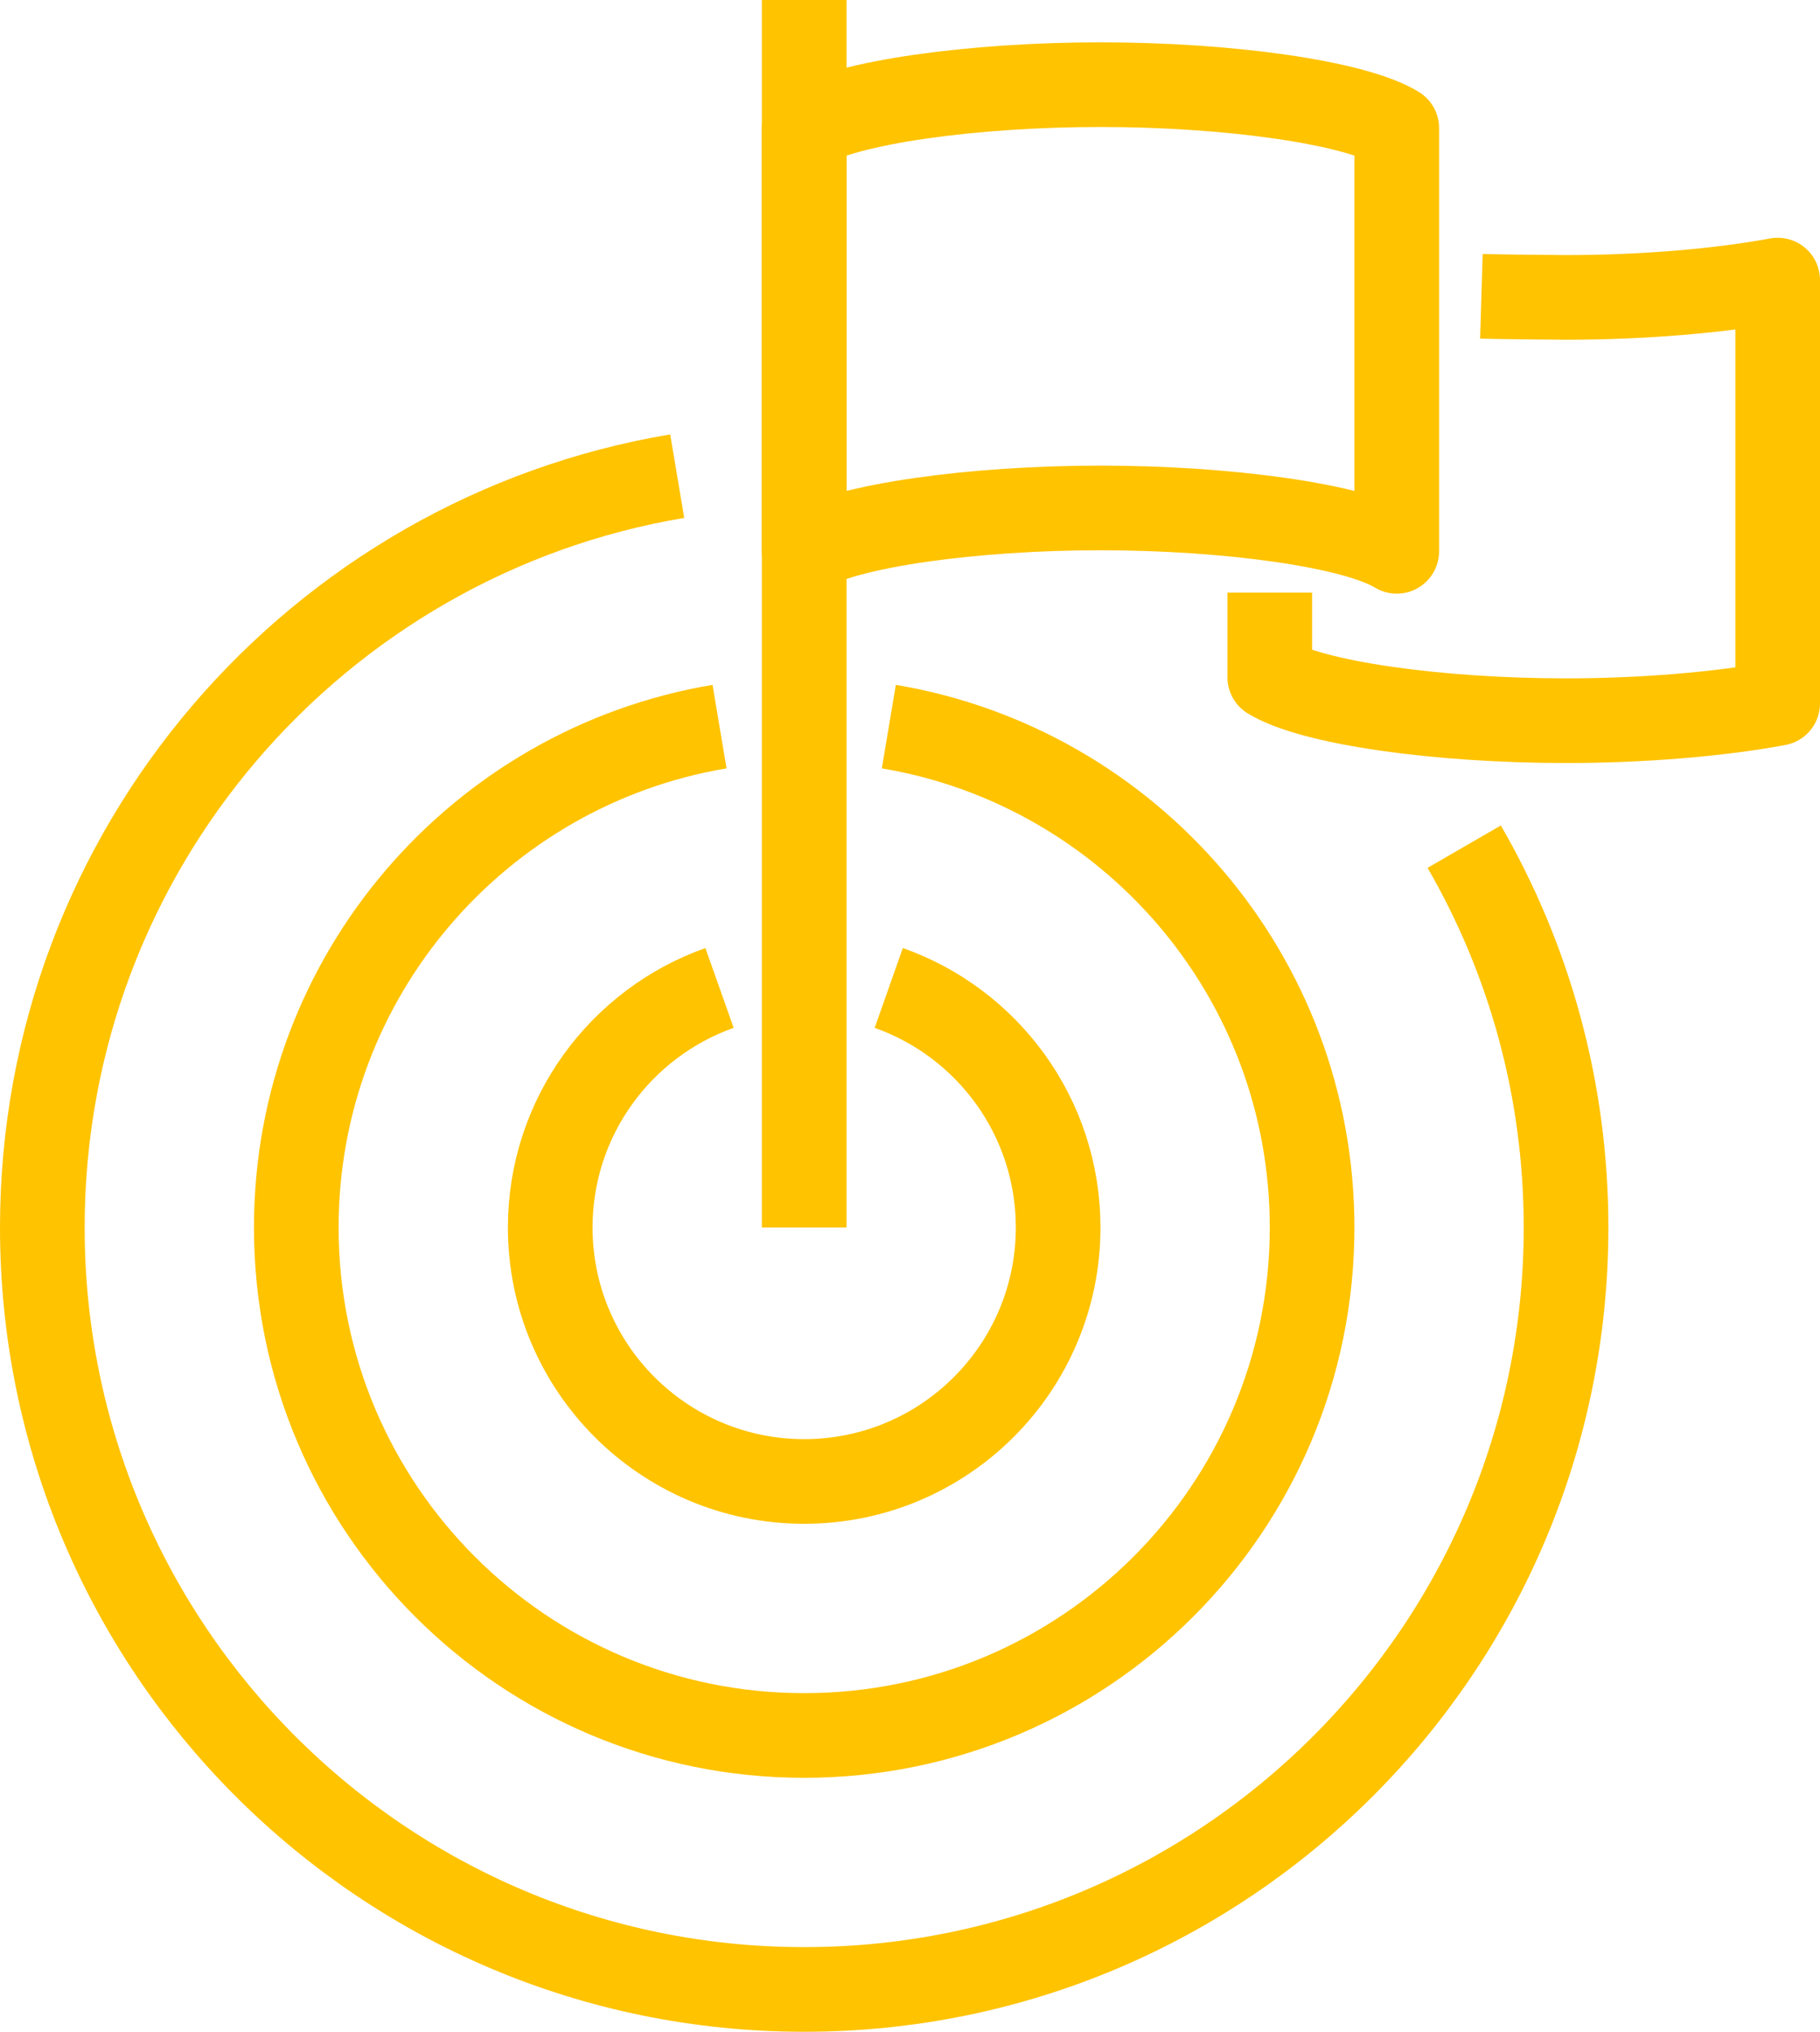
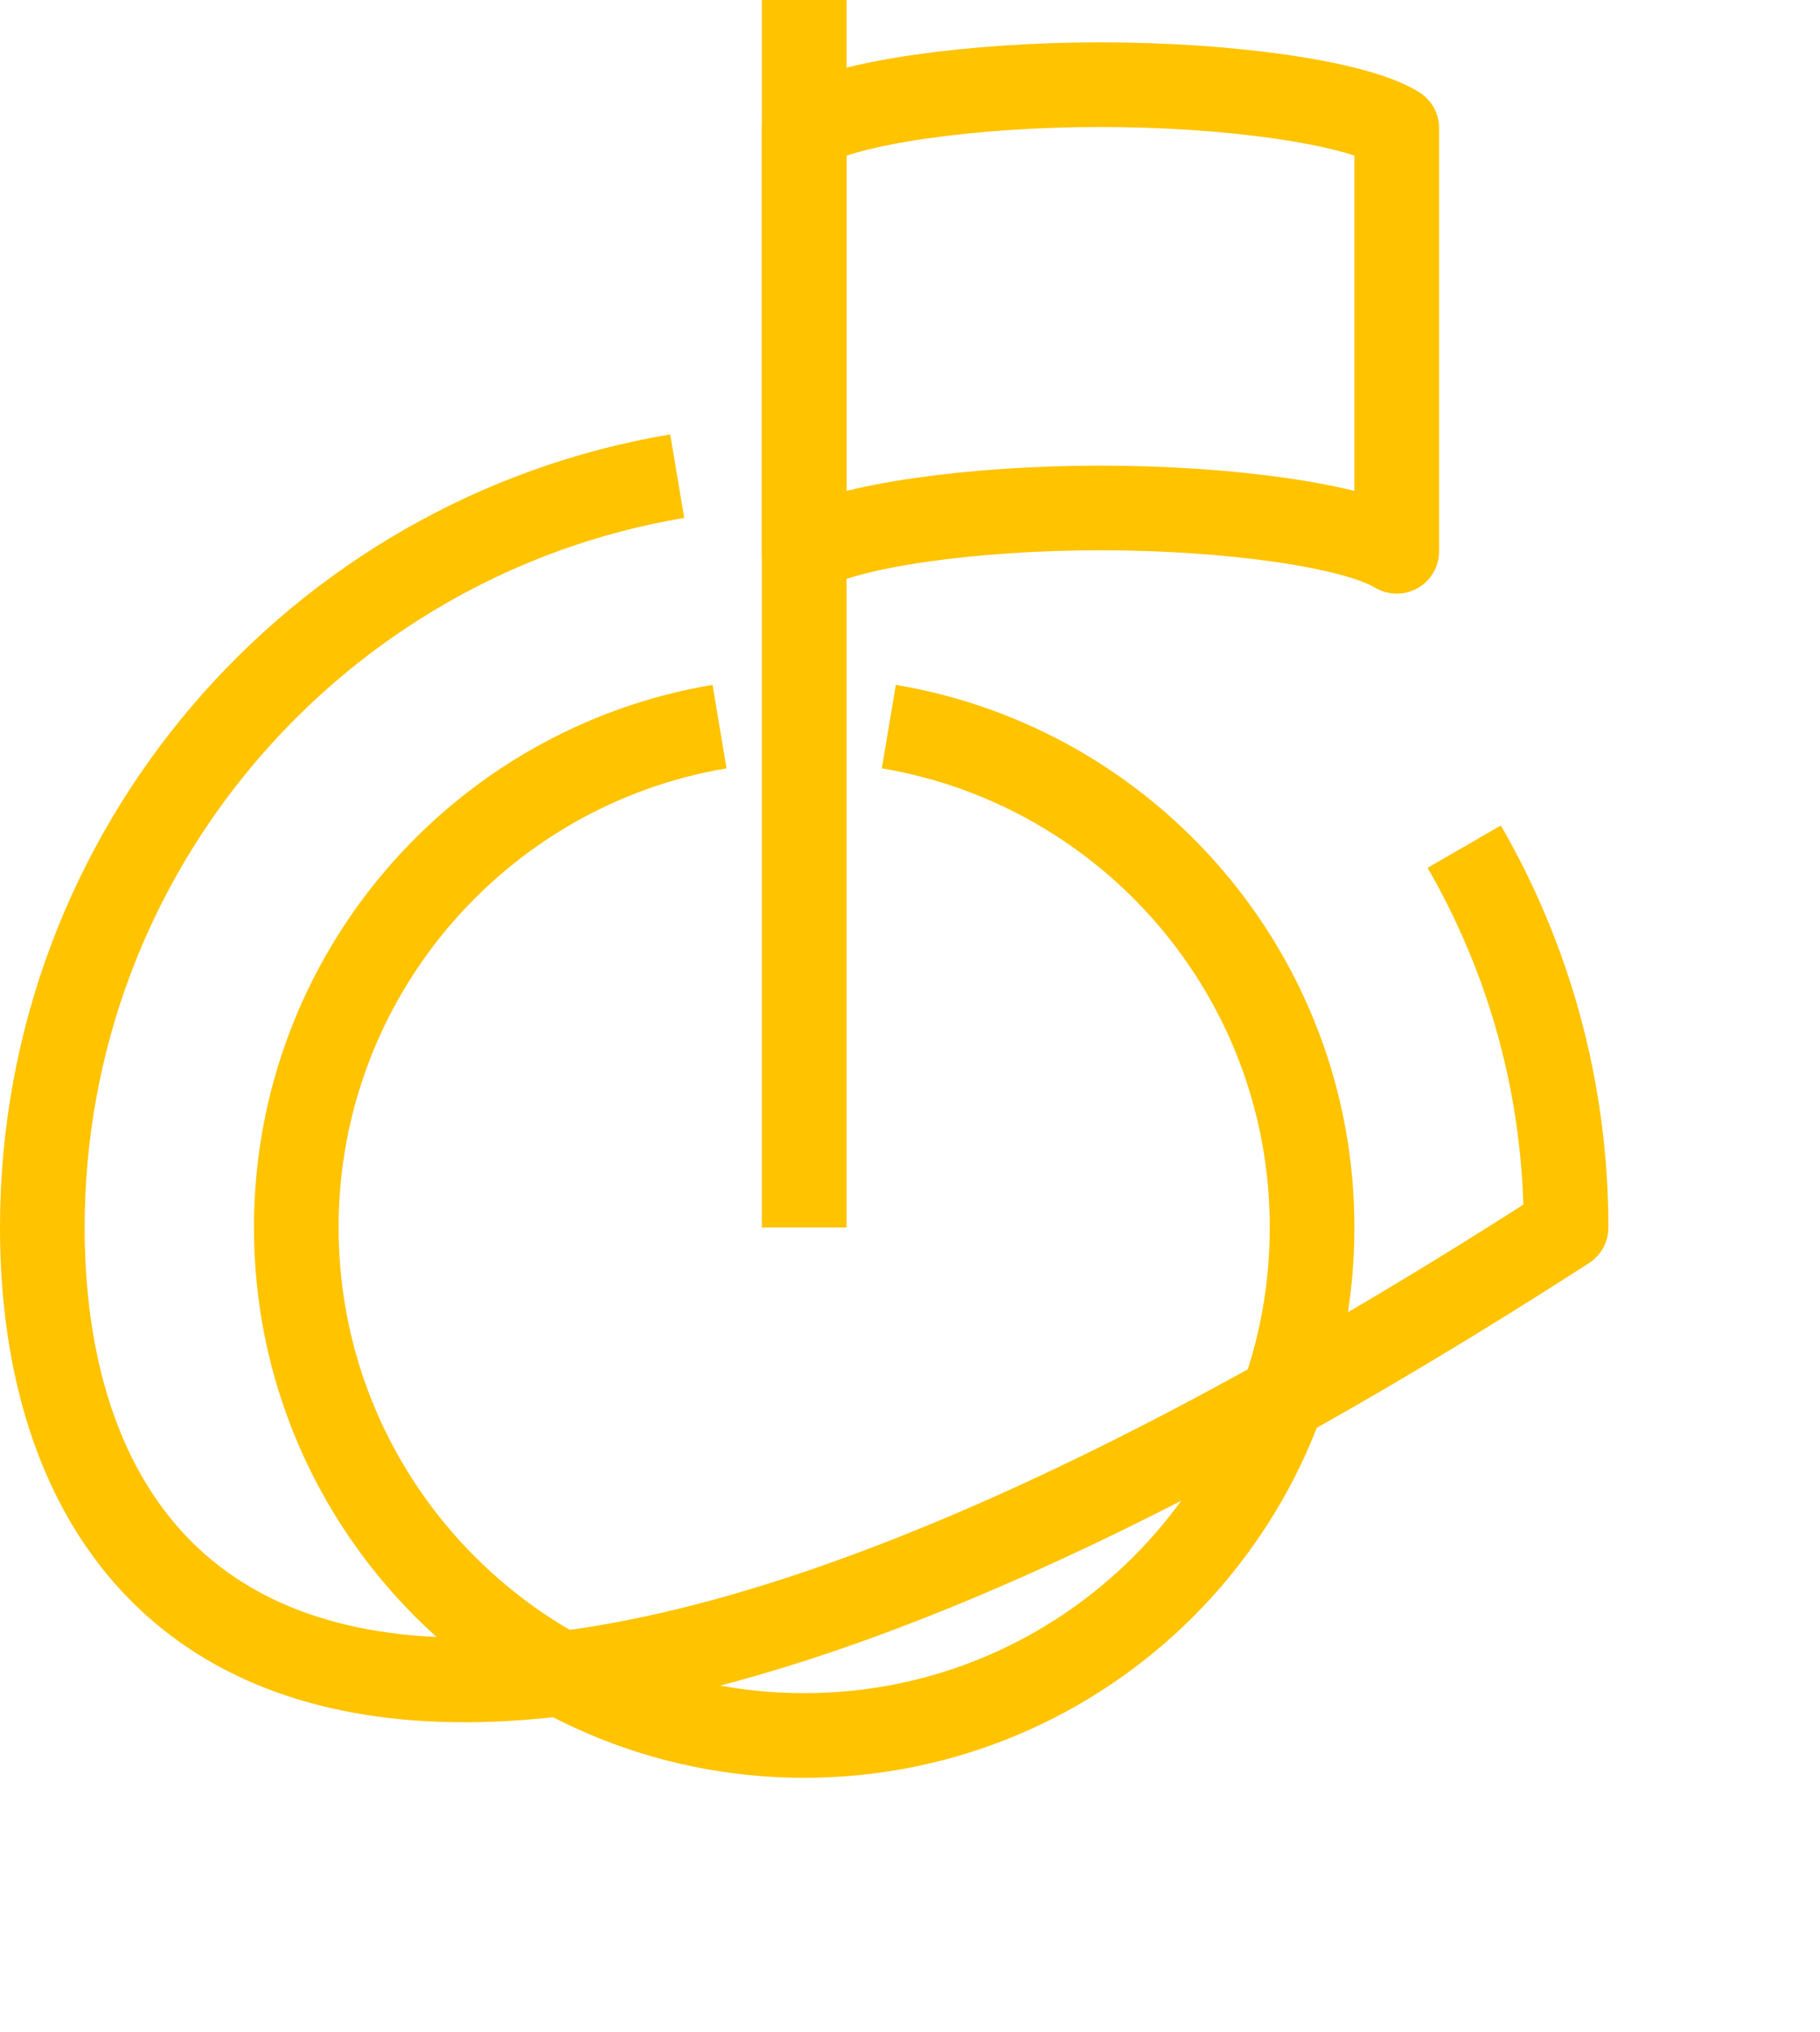
<svg xmlns="http://www.w3.org/2000/svg" width="43" height="48" viewBox="0 0 43 48" fill="none">
  <path d="M33 13.025C32 12.414 29.012 12 26 12C22.988 12 20 12.414 19 13.026V3.026C20 2.414 22.988 2 26 2C29.012 2 32 2.414 33 3.025V13.025Z" stroke="#FFC300" stroke-width="2" stroke-miterlimit="10" stroke-linejoin="round" />
  <path d="M19 0V29" stroke="#FFC300" stroke-width="2" stroke-miterlimit="10" stroke-linejoin="round" />
-   <path d="M34.594 20.002C36.124 22.649 37 25.722 37 29C37 38.941 28.941 47 19 47C9.059 47 1 38.941 1 29C1 20.081 7.486 12.677 16 11.249" stroke="#FFC300" stroke-width="2" stroke-miterlimit="10" stroke-linejoin="round" />
-   <path d="M20.998 23.34C23.33 24.163 25 26.386 25 28.999C25 32.312 22.313 34.999 19 34.999C15.687 34.999 13 32.312 13 28.999C13 26.387 14.67 24.165 17 23.34" stroke="#FFC300" stroke-width="2" stroke-miterlimit="10" stroke-linejoin="round" />
+   <path d="M34.594 20.002C36.124 22.649 37 25.722 37 29C9.059 47 1 38.941 1 29C1 20.081 7.486 12.677 16 11.249" stroke="#FFC300" stroke-width="2" stroke-miterlimit="10" stroke-linejoin="round" />
  <path d="M21 17.166C26.676 18.118 31 23.054 31 29C31 35.627 25.627 41 19 41C12.373 41 7 35.627 7 29C7 23.054 11.324 18.118 17 17.166" stroke="#FFC300" stroke-width="2" stroke-miterlimit="10" stroke-linejoin="round" />
-   <path d="M30 14V16C31 16.612 33.988 17.026 37 17.026C38.822 17.026 40.63 16.872 42 16.617V6.617C40.63 6.872 38.822 7.026 37 7.026C36.665 7.026 35.331 7.01 35 7" stroke="#FFC300" stroke-width="2" stroke-miterlimit="10" stroke-linejoin="round" />
</svg>